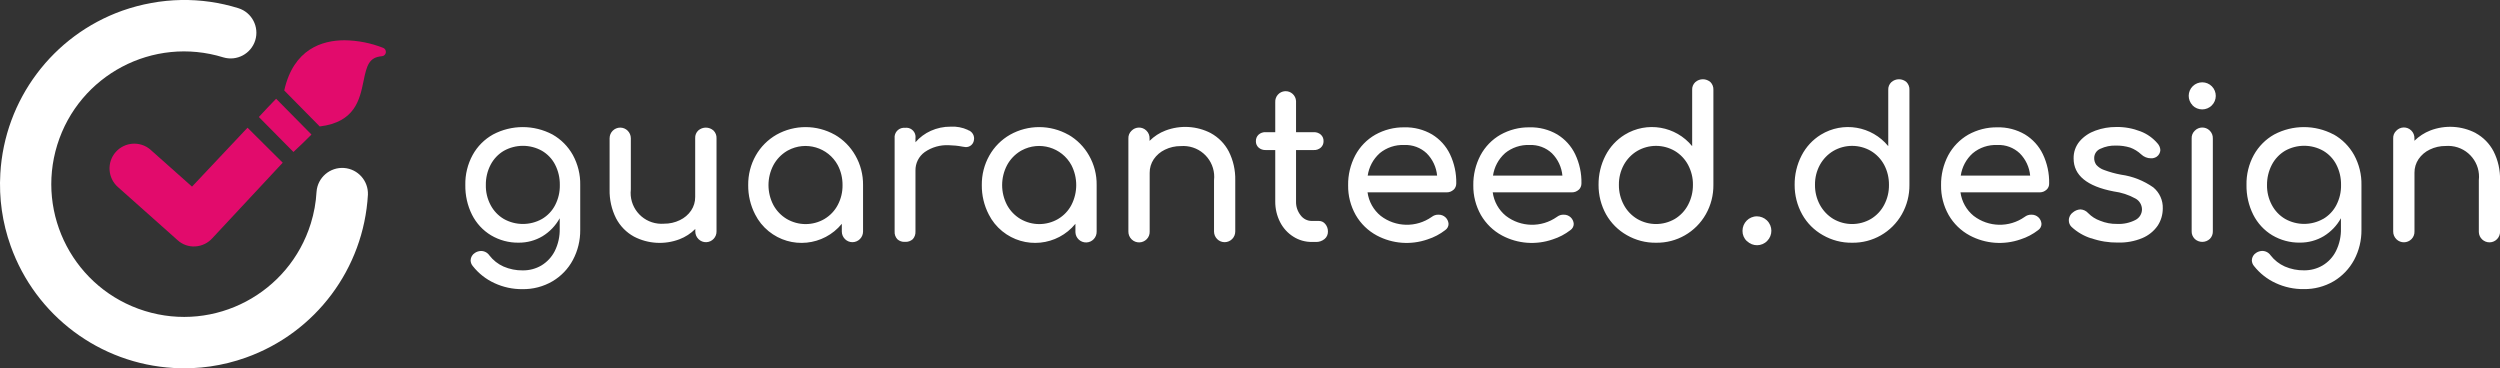
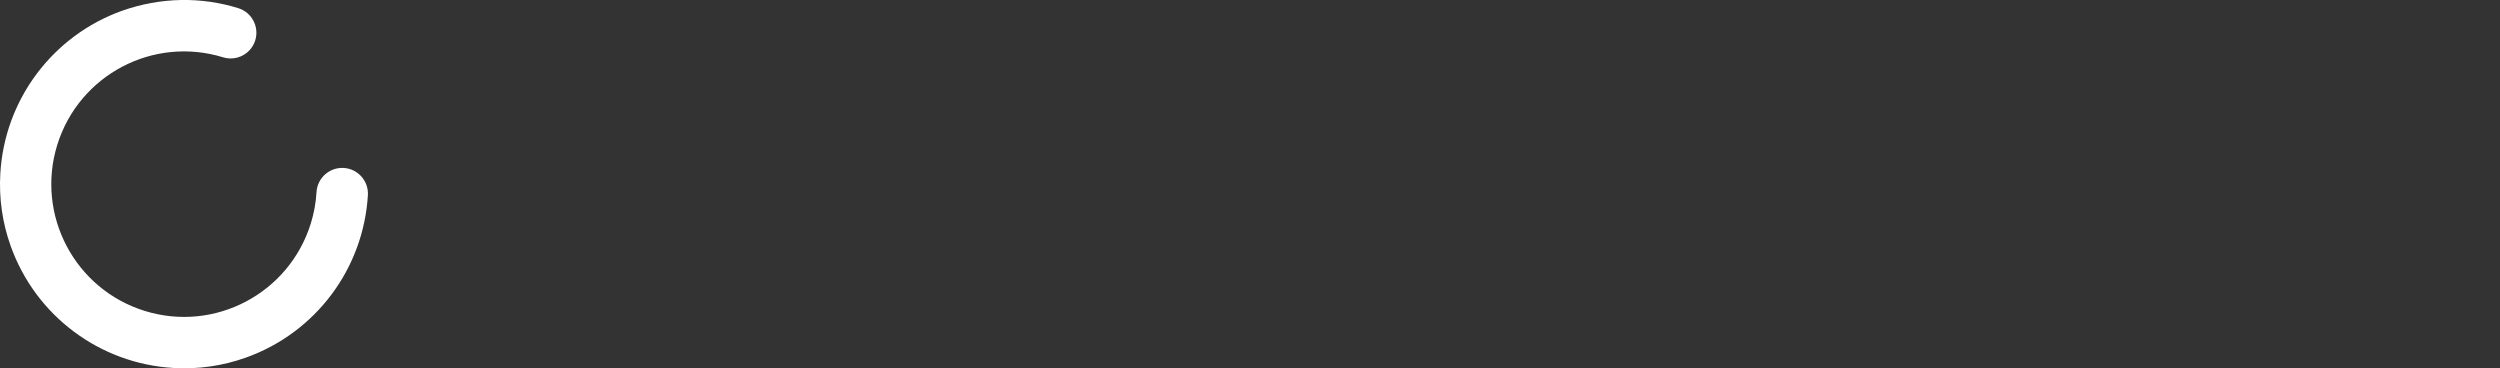
<svg xmlns="http://www.w3.org/2000/svg" id="Layer_2" viewBox="0 0 454.52 66.96">
  <rect x="0" y="0" width="454.52" height="66.96" fill="#333333" stroke="none" />
  <defs>
    <style>.cls-1{fill:#fff;}.cls-2{fill:#e20b6c;}</style>
  </defs>
  <g id="Layer_1-2">
    <path class="cls-1" d="m44.72,65.01c-4.22,1.51-8.69,2.16-13.17,1.89-13.43-.77-25.09-9.51-29.61-22.18C.43,40.5-.21,36.02.06,31.55.83,18.12,9.57,6.46,22.24,1.94,25.68.73,29.29.07,32.94,0c3.52-.06,7.03.44,10.4,1.49,2.46.77,3.83,3.4,3.06,5.86-.77,2.44-3.35,3.81-5.8,3.08-12.73-3.94-26.24,3.18-30.19,15.91-3.94,12.73,3.18,26.24,15.91,30.19s26.24-3.18,30.19-15.91c.58-1.87.93-3.8,1.04-5.76.19-2.58,2.44-4.51,5.01-4.32,2.52.19,4.43,2.34,4.33,4.86-.77,13.43-9.5,25.09-22.17,29.61h0Z" />
-     <path class="cls-2" d="m51.4,29.58l-12.78,13.71c-.79.89-1.91,1.44-3.1,1.51-1.19.08-2.36-.33-3.24-1.14l-10.83-9.64c-1.87-1.64-2.06-4.49-.43-6.36,1.62-1.85,4.41-2.06,6.29-.49.04.04.09.08.13.12l7.47,6.64,10.09-10.71,6.4,6.36Zm5.23-5.12l-6.43-6.51c-1.01,1.05-2.07,2.16-3.14,3.32l6.29,6.36c1.16-1.07,2.26-2.14,3.28-3.17Zm1.5-1.47c6.45-.79,7.27-4.91,7.96-8.23.58-2.84.98-4.35,3.35-4.54.36-.03.66-.31.71-.67.05-.36-.14-.71-.48-.85-2.24-.88-4.62-1.35-7.03-1.38-4.08,0-9.28,1.6-10.96,9.12h-.01s6.46,6.55,6.46,6.55h0Z" />
-     <path class="cls-1" d="m100.44,24.45c1.56.88,2.84,2.17,3.71,3.73.91,1.67,1.38,3.55,1.34,5.45v8.18c.02,1.9-.44,3.78-1.33,5.45-.86,1.62-2.15,2.96-3.73,3.89-1.65.96-3.53,1.45-5.44,1.42-1.75.02-3.49-.35-5.08-1.09-1.54-.7-2.89-1.76-3.94-3.09-.26-.3-.4-.67-.41-1.06.02-.56.32-1.07.8-1.36.32-.21.68-.32,1.06-.34.62-.01,1.2.29,1.55.8.68.88,1.56,1.58,2.57,2.03,1.11.48,2.31.72,3.51.7,1.18.01,2.35-.29,3.37-.89,1.05-.63,1.89-1.54,2.44-2.62.63-1.27.94-2.69.9-4.11v-1.86c-.74,1.34-1.81,2.46-3.11,3.26-1.32.79-2.82,1.19-4.35,1.18-1.77.03-3.51-.44-5.03-1.34-1.48-.89-2.67-2.19-3.45-3.73-.84-1.68-1.25-3.54-1.22-5.42-.04-1.9.42-3.78,1.33-5.45.86-1.57,2.15-2.86,3.71-3.73,3.38-1.79,7.42-1.79,10.8,0h0Zm-1.9,15.36c1.02-.6,1.85-1.47,2.39-2.52.58-1.13.88-2.39.85-3.66.02-1.28-.27-2.54-.85-3.68-.54-1.06-1.37-1.93-2.39-2.53-2.15-1.21-4.78-1.21-6.94,0-1.02.6-1.85,1.48-2.4,2.53-.59,1.13-.89,2.4-.87,3.68-.03,1.27.27,2.53.87,3.66.55,1.04,1.38,1.92,2.4,2.52,2.15,1.21,4.79,1.21,6.94,0h0Zm31.2-16.06c.36.37.56.88.53,1.4v16.9c.03,1.06-.81,1.95-1.87,1.98-.53.02-1.04-.19-1.41-.56-.38-.37-.59-.89-.58-1.42v-.42c-.82.82-1.8,1.46-2.88,1.87-2.69,1.02-5.7.85-8.26-.48-1.39-.76-2.52-1.91-3.26-3.32-.82-1.62-1.22-3.43-1.18-5.24v-9.32c0-1.07.86-1.93,1.92-1.94s1.93.86,1.94,1.92v9.33c-.35,3.08,1.87,5.85,4.94,6.2.36.04.73.05,1.09.02,1,.01,1.99-.21,2.89-.65.82-.39,1.53-.99,2.04-1.74.49-.73.75-1.59.74-2.47v-10.69c-.03-.53.18-1.04.56-1.4.8-.7,1.99-.69,2.78.02h0Zm22.03.74c1.56.9,2.86,2.21,3.75,3.79.93,1.63,1.41,3.48,1.39,5.36v8.45c0,1.07-.86,1.93-1.92,1.94s-1.93-.86-1.94-1.92h0v-1.42c-3.31,4.04-9.26,4.64-13.31,1.34-1.02-.83-1.85-1.86-2.44-3.03-.86-1.66-1.29-3.5-1.27-5.36-.02-1.88.45-3.73,1.37-5.36.89-1.58,2.2-2.89,3.77-3.79,3.3-1.85,7.32-1.84,10.61.01h0Zm-1.86,15.31c1.02-.61,1.85-1.48,2.4-2.53.59-1.11.89-2.36.87-3.62.01-1.26-.28-2.51-.87-3.63-1.76-3.24-5.82-4.43-9.06-2.67-.07.04-.13.08-.21.12-1.02.62-1.86,1.5-2.43,2.56-1.19,2.27-1.19,4.98,0,7.25.57,1.05,1.41,1.92,2.43,2.53,2.12,1.24,4.74,1.24,6.86,0h0Zm26.05-16.16c.81.24,1.29,1.07,1.1,1.89-.12.73-.77,1.25-1.51,1.21-.19-.01-.38-.04-.57-.08-.81-.16-1.64-.24-2.47-.26-1.56-.08-3.11.36-4.39,1.25-1.08.78-1.71,2.04-1.68,3.37v11.06c.03.51-.14,1.01-.48,1.4-.39.35-.9.53-1.42.49-.51.04-1.02-.13-1.4-.48-.35-.39-.53-.9-.49-1.42v-16.93c-.1-.95.59-1.8,1.54-1.9.12-.01.23-.01.35,0,.92-.13,1.77.51,1.9,1.42.02.16.02.32,0,.48v.72c.77-.89,1.73-1.6,2.8-2.08,1.12-.5,2.34-.76,3.57-.75,1.09-.07,2.17.14,3.16.59Zm18.29.85c1.56.9,2.86,2.21,3.75,3.79.93,1.63,1.41,3.48,1.38,5.36v8.45c.03,1.07-.81,1.96-1.87,1.99-1.07.03-1.96-.81-1.99-1.87v-1.52c-3.31,4.04-9.26,4.64-13.31,1.34-1.02-.83-1.85-1.86-2.44-3.03-.86-1.66-1.29-3.5-1.27-5.36-.02-1.88.45-3.73,1.37-5.36.89-1.58,2.19-2.89,3.77-3.79,3.3-1.85,7.32-1.84,10.61.01h0Zm-1.86,15.31c1.02-.61,1.85-1.48,2.4-2.53,1.17-2.27,1.17-4.97,0-7.25-1.76-3.24-5.82-4.43-9.06-2.67-.07.04-.13.08-.21.12-1.02.62-1.86,1.5-2.43,2.56-1.19,2.27-1.19,4.98,0,7.25.57,1.05,1.41,1.92,2.43,2.53,2.12,1.24,4.74,1.24,6.86,0h0Zm27.75-15.59c1.39.76,2.52,1.91,3.26,3.32.82,1.62,1.22,3.43,1.18,5.24v9.32c0,1.07-.86,1.93-1.92,1.94s-1.93-.86-1.94-1.92h0v-9.33c.35-3.08-1.87-5.85-4.94-6.2-.36-.04-.73-.05-1.09-.02-1-.01-1.99.21-2.89.65-.82.39-1.53.99-2.04,1.74-.49.73-.75,1.59-.74,2.47v10.68c.02.51-.17,1.01-.53,1.38-.75.77-1.98.79-2.75.04,0,0,0,0,0,0-.38-.37-.6-.89-.59-1.42v-16.91c-.03-.53.18-1.04.55-1.4.73-.77,1.95-.8,2.71-.06.4.38.62.92.59,1.47v.41c.82-.82,1.8-1.46,2.88-1.87,2.7-1.03,5.71-.86,8.27.47h0Zm20.81,16.52c.32.38.49.87.48,1.37.01.52-.21,1.03-.62,1.36-.46.37-1.03.56-1.61.53h-.68c-1.2.01-2.38-.32-3.39-.97-1.02-.64-1.85-1.56-2.4-2.64-.59-1.16-.89-2.45-.88-3.75v-9.35h-1.74c-.47.02-.94-.14-1.29-.45-.32-.29-.5-.7-.49-1.14-.02-.46.16-.9.49-1.21.35-.31.82-.48,1.29-.45h1.74v-5.45c-.06-1.04.74-1.94,1.78-2,1.04-.06,1.94.74,2,1.78,0,.03,0,.06,0,.1v5.57h3.22c.47-.02.94.14,1.29.45.34.31.52.76.49,1.21.01.43-.17.85-.49,1.14-.35.31-.82.48-1.29.45h-3.22v9.34c-.03.92.27,1.81.84,2.53.48.65,1.24,1.03,2.04,1.02h1.29c.45,0,.87.21,1.15.56h0Zm23.32-6.24c-.34.32-.79.49-1.25.48h-14.39c.23,1.68,1.08,3.21,2.4,4.28,2.71,2.08,6.46,2.16,9.26.19.36-.28.8-.43,1.25-.41.96-.02,1.76.71,1.82,1.67,0,.46-.23.88-.61,1.14-.96.74-2.04,1.31-3.2,1.68-3.04,1.06-6.38.81-9.22-.7-1.61-.86-2.94-2.15-3.85-3.73-.93-1.65-1.41-3.52-1.38-5.41-.03-1.89.42-3.76,1.3-5.44.84-1.57,2.1-2.87,3.64-3.75,1.61-.9,3.44-1.37,5.28-1.34,1.77-.05,3.51.4,5.04,1.29,1.41.86,2.55,2.11,3.26,3.6.79,1.66,1.18,3.48,1.14,5.31,0,.44-.17.86-.49,1.16h0Zm-13.44-6.62c-1.18,1.06-1.94,2.49-2.17,4.06h12.62c-.14-1.53-.81-2.97-1.9-4.06-1.09-1.03-2.56-1.57-4.06-1.51-1.64-.07-3.24.47-4.5,1.51h0Zm36.2,6.62c-.34.32-.79.49-1.25.48h-14.39c.23,1.68,1.08,3.21,2.4,4.28,2.71,2.08,6.46,2.16,9.26.19.36-.28.8-.43,1.25-.41.96-.02,1.76.71,1.82,1.67,0,.46-.23.88-.61,1.14-.96.74-2.04,1.31-3.2,1.68-3.04,1.06-6.38.81-9.22-.7-1.61-.86-2.94-2.16-3.85-3.73-.93-1.65-1.41-3.52-1.38-5.41-.03-1.89.42-3.76,1.3-5.44.84-1.57,2.1-2.87,3.64-3.75,1.61-.9,3.44-1.37,5.28-1.34,1.77-.05,3.51.4,5.04,1.29,1.41.86,2.55,2.11,3.26,3.6.79,1.66,1.18,3.48,1.14,5.31,0,.44-.17.86-.49,1.16h0Zm-13.42-6.62c-1.18,1.06-1.94,2.49-2.17,4.06h12.62c-.14-1.53-.81-2.97-1.9-4.06-1.09-1.03-2.56-1.57-4.06-1.51-1.63-.07-3.24.47-4.5,1.51h0Zm37.37-12.94c.36.37.56.88.53,1.4v17.27c.02,1.88-.45,3.73-1.38,5.36-1.84,3.25-5.31,5.23-9.04,5.17-1.87.03-3.7-.45-5.32-1.38-1.58-.89-2.88-2.2-3.77-3.77-.91-1.64-1.38-3.49-1.37-5.36-.02-1.86.41-3.7,1.27-5.36.8-1.55,2-2.85,3.49-3.77,4.03-2.47,9.27-1.58,12.26,2.08v-10.23c-.03-.53.18-1.04.56-1.4.79-.71,1.99-.71,2.78,0h.01Zm-6.47,24.87c1.02-.62,1.85-1.5,2.4-2.56.59-1.12.89-2.37.88-3.64.02-1.26-.29-2.5-.88-3.62-.56-1.05-1.39-1.92-2.4-2.53-2.12-1.24-4.74-1.24-6.86,0-1.02.61-1.86,1.49-2.43,2.53-.6,1.11-.91,2.35-.89,3.62-.02,1.27.29,2.52.89,3.64.56,1.06,1.4,1.94,2.43,2.56,2.12,1.24,4.74,1.24,6.86,0h0Zm13.07,4.02c-.51-.48-.79-1.15-.78-1.85,0-1.45,1.16-2.63,2.61-2.64.66,0,1.3.25,1.79.7.03.01.04.04.07.07,1.03,1.02,1.04,2.67.02,3.7h0c-1,1.03-2.63,1.04-3.66.05-.01-.02-.03-.03-.05-.03h0Zm29.04-28.89c.36.37.56.88.53,1.4v17.27c.02,1.88-.45,3.73-1.38,5.36-1.84,3.25-5.31,5.23-9.04,5.17-1.87.03-3.7-.45-5.32-1.38-1.58-.89-2.88-2.19-3.76-3.77-.91-1.64-1.38-3.49-1.37-5.36-.02-1.86.41-3.7,1.27-5.36.8-1.55,2-2.85,3.49-3.77,4.03-2.47,9.27-1.58,12.26,2.08v-10.23c-.03-.53.18-1.04.56-1.4.79-.71,1.99-.71,2.78,0h0Zm-6.46,24.87c1.02-.62,1.85-1.5,2.4-2.56.59-1.12.89-2.37.87-3.64.01-1.26-.28-2.5-.87-3.62-.56-1.05-1.39-1.92-2.4-2.53-2.12-1.24-4.74-1.24-6.86,0-1.02.61-1.86,1.49-2.43,2.53-.6,1.11-.91,2.35-.89,3.62-.02,1.27.29,2.52.89,3.64.57,1.05,1.41,1.94,2.43,2.56,2.12,1.24,4.74,1.24,6.86,0h0Zm31.91-5.31c-.34.32-.79.49-1.25.48h-14.39c.23,1.68,1.08,3.21,2.4,4.28,2.71,2.08,6.46,2.16,9.26.19.36-.28.8-.43,1.25-.41.96-.02,1.76.71,1.82,1.67,0,.46-.23.88-.61,1.14-.96.74-2.04,1.31-3.2,1.68-3.04,1.06-6.38.81-9.22-.7-1.61-.86-2.94-2.15-3.85-3.73-.93-1.65-1.41-3.52-1.38-5.41-.03-1.89.42-3.76,1.3-5.44.84-1.56,2.09-2.86,3.63-3.75,1.61-.9,3.44-1.37,5.28-1.34,1.77-.05,3.51.4,5.04,1.29,1.41.86,2.55,2.11,3.26,3.6.79,1.66,1.18,3.48,1.14,5.31.02.44-.16.86-.48,1.15h0Zm-13.42-6.62c-1.18,1.06-1.94,2.49-2.17,4.06h12.62c-.14-1.53-.81-2.97-1.9-4.06-1.09-1.03-2.56-1.58-4.06-1.51-1.63-.07-3.24.46-4.49,1.51h0Zm21.54,15.46c-1.33-.42-2.54-1.13-3.57-2.08-.32-.31-.49-.73-.49-1.18-.01-.59.28-1.14.76-1.47.38-.31.84-.5,1.33-.53.55.02,1.07.27,1.43.68.61.62,1.34,1.09,2.16,1.38.98.4,2.02.6,3.08.58,1.16.06,2.32-.19,3.35-.72.73-.37,1.19-1.12,1.19-1.94-.02-.81-.46-1.56-1.18-1.95-1.23-.68-2.58-1.12-3.98-1.3-4.84-.93-7.27-2.93-7.27-5.98-.03-1.15.36-2.26,1.1-3.14.77-.89,1.77-1.55,2.88-1.94,1.21-.44,2.49-.66,3.78-.65,1.51-.03,3.01.25,4.42.8,1.2.46,2.26,1.22,3.09,2.2.3.33.48.76.5,1.21-.03.47-.26.9-.65,1.18-.31.21-.68.32-1.06.3-.67,0-1.3-.26-1.78-.72-.58-.54-1.26-.96-2-1.23-.83-.25-1.7-.38-2.57-.36-.98-.04-1.96.16-2.85.58-.67.28-1.11.93-1.12,1.65-.02.45.12.9.38,1.27.39.43.88.76,1.43.94,1,.37,2.03.66,3.08.85,2.11.29,4.12,1.09,5.86,2.31,1.13.94,1.77,2.35,1.72,3.82,0,1.13-.32,2.23-.94,3.16-.7,1-1.67,1.77-2.79,2.24-1.4.58-2.9.85-4.42.81-1.65.02-3.3-.24-4.86-.79h0Zm18.44-24.18c-.95-.97-.94-2.53.03-3.48.97-.95,2.53-.94,3.48.03.95.97.94,2.53-.03,3.48-.46.45-1.08.71-1.73.71-.66,0-1.3-.26-1.76-.73h0Zm.38,24.27c-.37-.37-.57-.87-.55-1.38v-16.86c-.03-.53.18-1.04.55-1.4.73-.77,1.95-.8,2.71-.06.4.38.62.92.59,1.47v16.85c.02.51-.17,1.01-.53,1.38-.78.74-2,.74-2.78,0h0Zm25.27-18.98c1.56.88,2.84,2.17,3.71,3.73.91,1.67,1.38,3.55,1.34,5.45v8.18c.02,1.9-.44,3.78-1.33,5.45-.87,1.61-2.16,2.96-3.73,3.89-1.65.96-3.53,1.45-5.44,1.42-1.75.02-3.49-.35-5.08-1.09-1.54-.7-2.89-1.76-3.94-3.09-.26-.3-.4-.67-.41-1.06.02-.56.32-1.07.8-1.36.32-.21.68-.32,1.06-.34.62-.01,1.2.29,1.55.8.68.88,1.57,1.58,2.58,2.03,1.11.48,2.31.72,3.51.7,1.18.01,2.35-.29,3.37-.89,1.04-.62,1.89-1.53,2.43-2.62.63-1.27.94-2.69.9-4.11v-1.86c-.73,1.34-1.81,2.46-3.11,3.26-1.32.79-2.82,1.19-4.35,1.18-1.77.03-3.51-.44-5.03-1.34-1.48-.89-2.67-2.19-3.45-3.73-.84-1.68-1.26-3.54-1.23-5.41-.04-1.9.42-3.78,1.33-5.45.87-1.56,2.15-2.86,3.71-3.73,3.38-1.79,7.42-1.79,10.8,0h0Zm-1.9,15.36c1.02-.6,1.85-1.47,2.39-2.52.58-1.13.88-2.39.85-3.66.02-1.28-.27-2.54-.85-3.68-.54-1.06-1.37-1.93-2.39-2.53-2.15-1.21-4.78-1.21-6.94,0-1.02.61-1.85,1.49-2.4,2.54-.59,1.14-.89,2.4-.88,3.68-.02,1.27.28,2.52.88,3.64.55,1.04,1.38,1.92,2.4,2.52,2.15,1.22,4.78,1.22,6.94,0h0Zm27.71-15.61c1.39.76,2.52,1.91,3.26,3.32.82,1.62,1.22,3.43,1.18,5.24v9.32c.03,1.07-.81,1.96-1.87,1.99s-1.96-.81-1.99-1.87h0v-9.43c.35-3.08-1.87-5.85-4.94-6.2-.36-.04-.73-.05-1.09-.02-1-.01-1.99.21-2.89.65-.82.39-1.53.99-2.04,1.74-.49.73-.75,1.59-.74,2.47v10.68c.02.51-.17,1.01-.53,1.38-.75.77-1.98.79-2.75.04,0,0,0,0,0,0-.38-.37-.6-.89-.59-1.42v-16.91c-.03-.53.18-1.04.56-1.4.73-.77,1.95-.8,2.71-.06.4.38.62.92.59,1.47v.41c.83-.81,1.81-1.45,2.89-1.87,2.69-1.03,5.7-.86,8.26.47h0Z" />
  </g>
</svg>